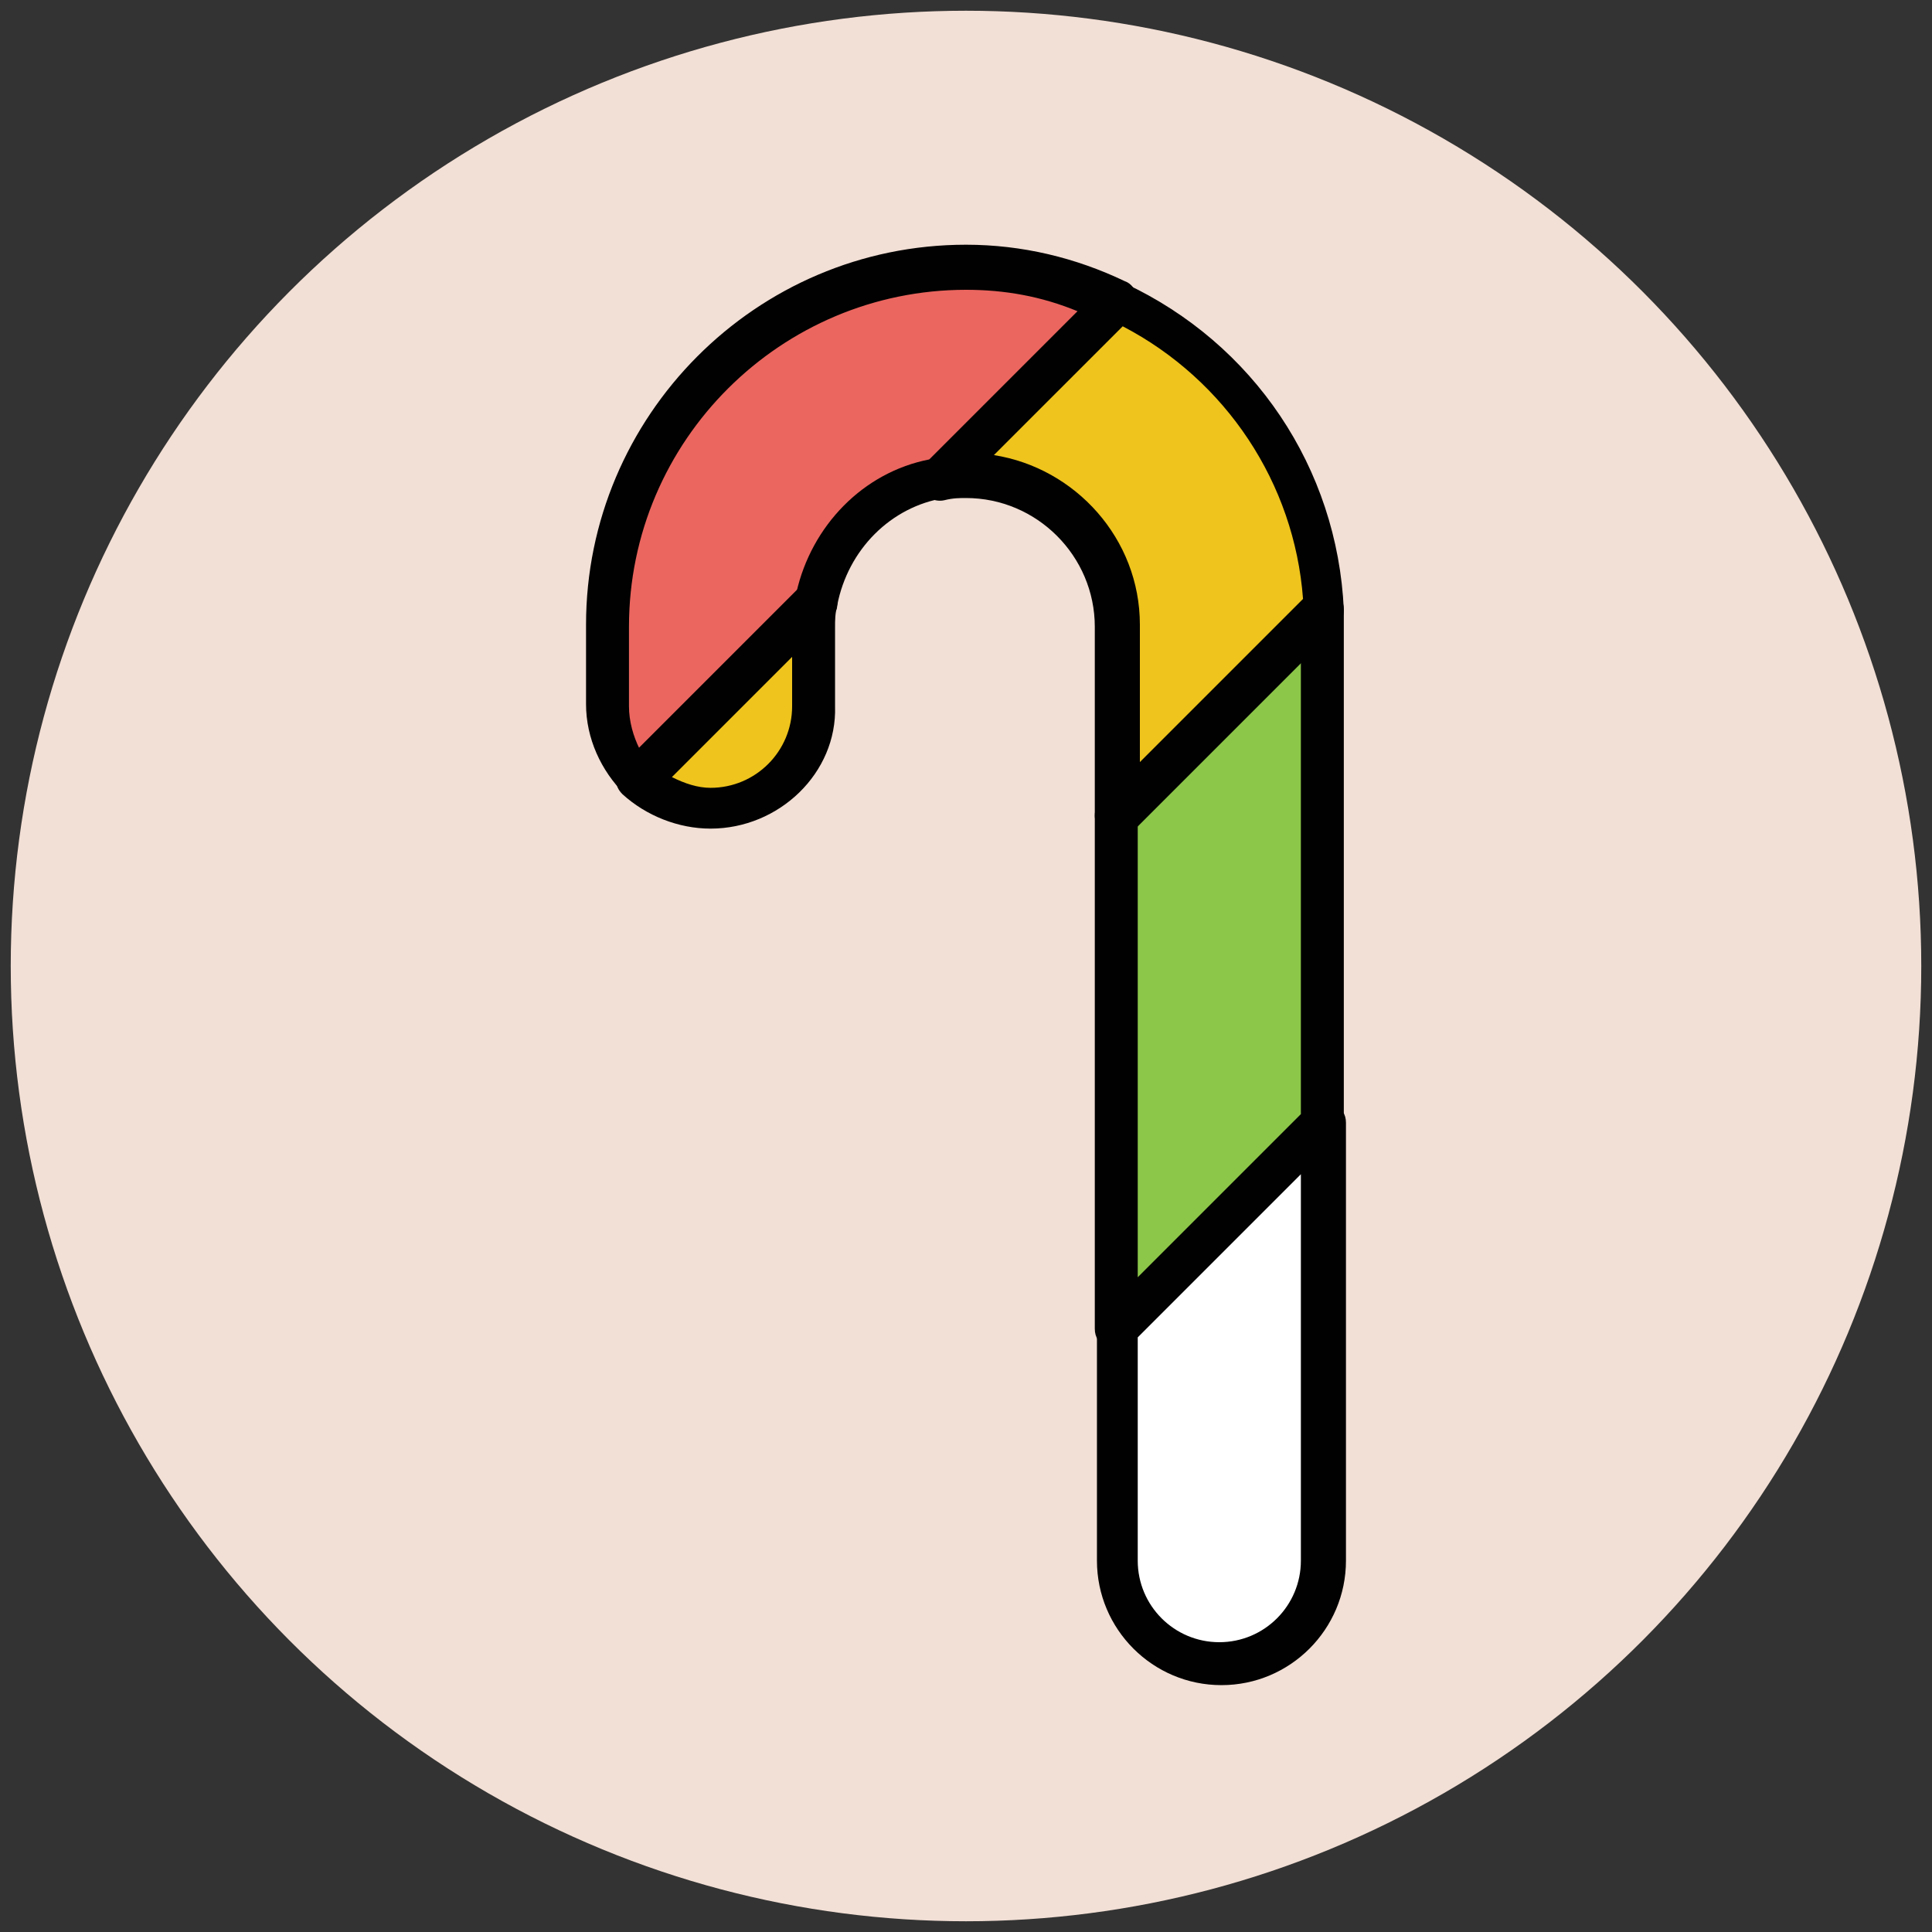
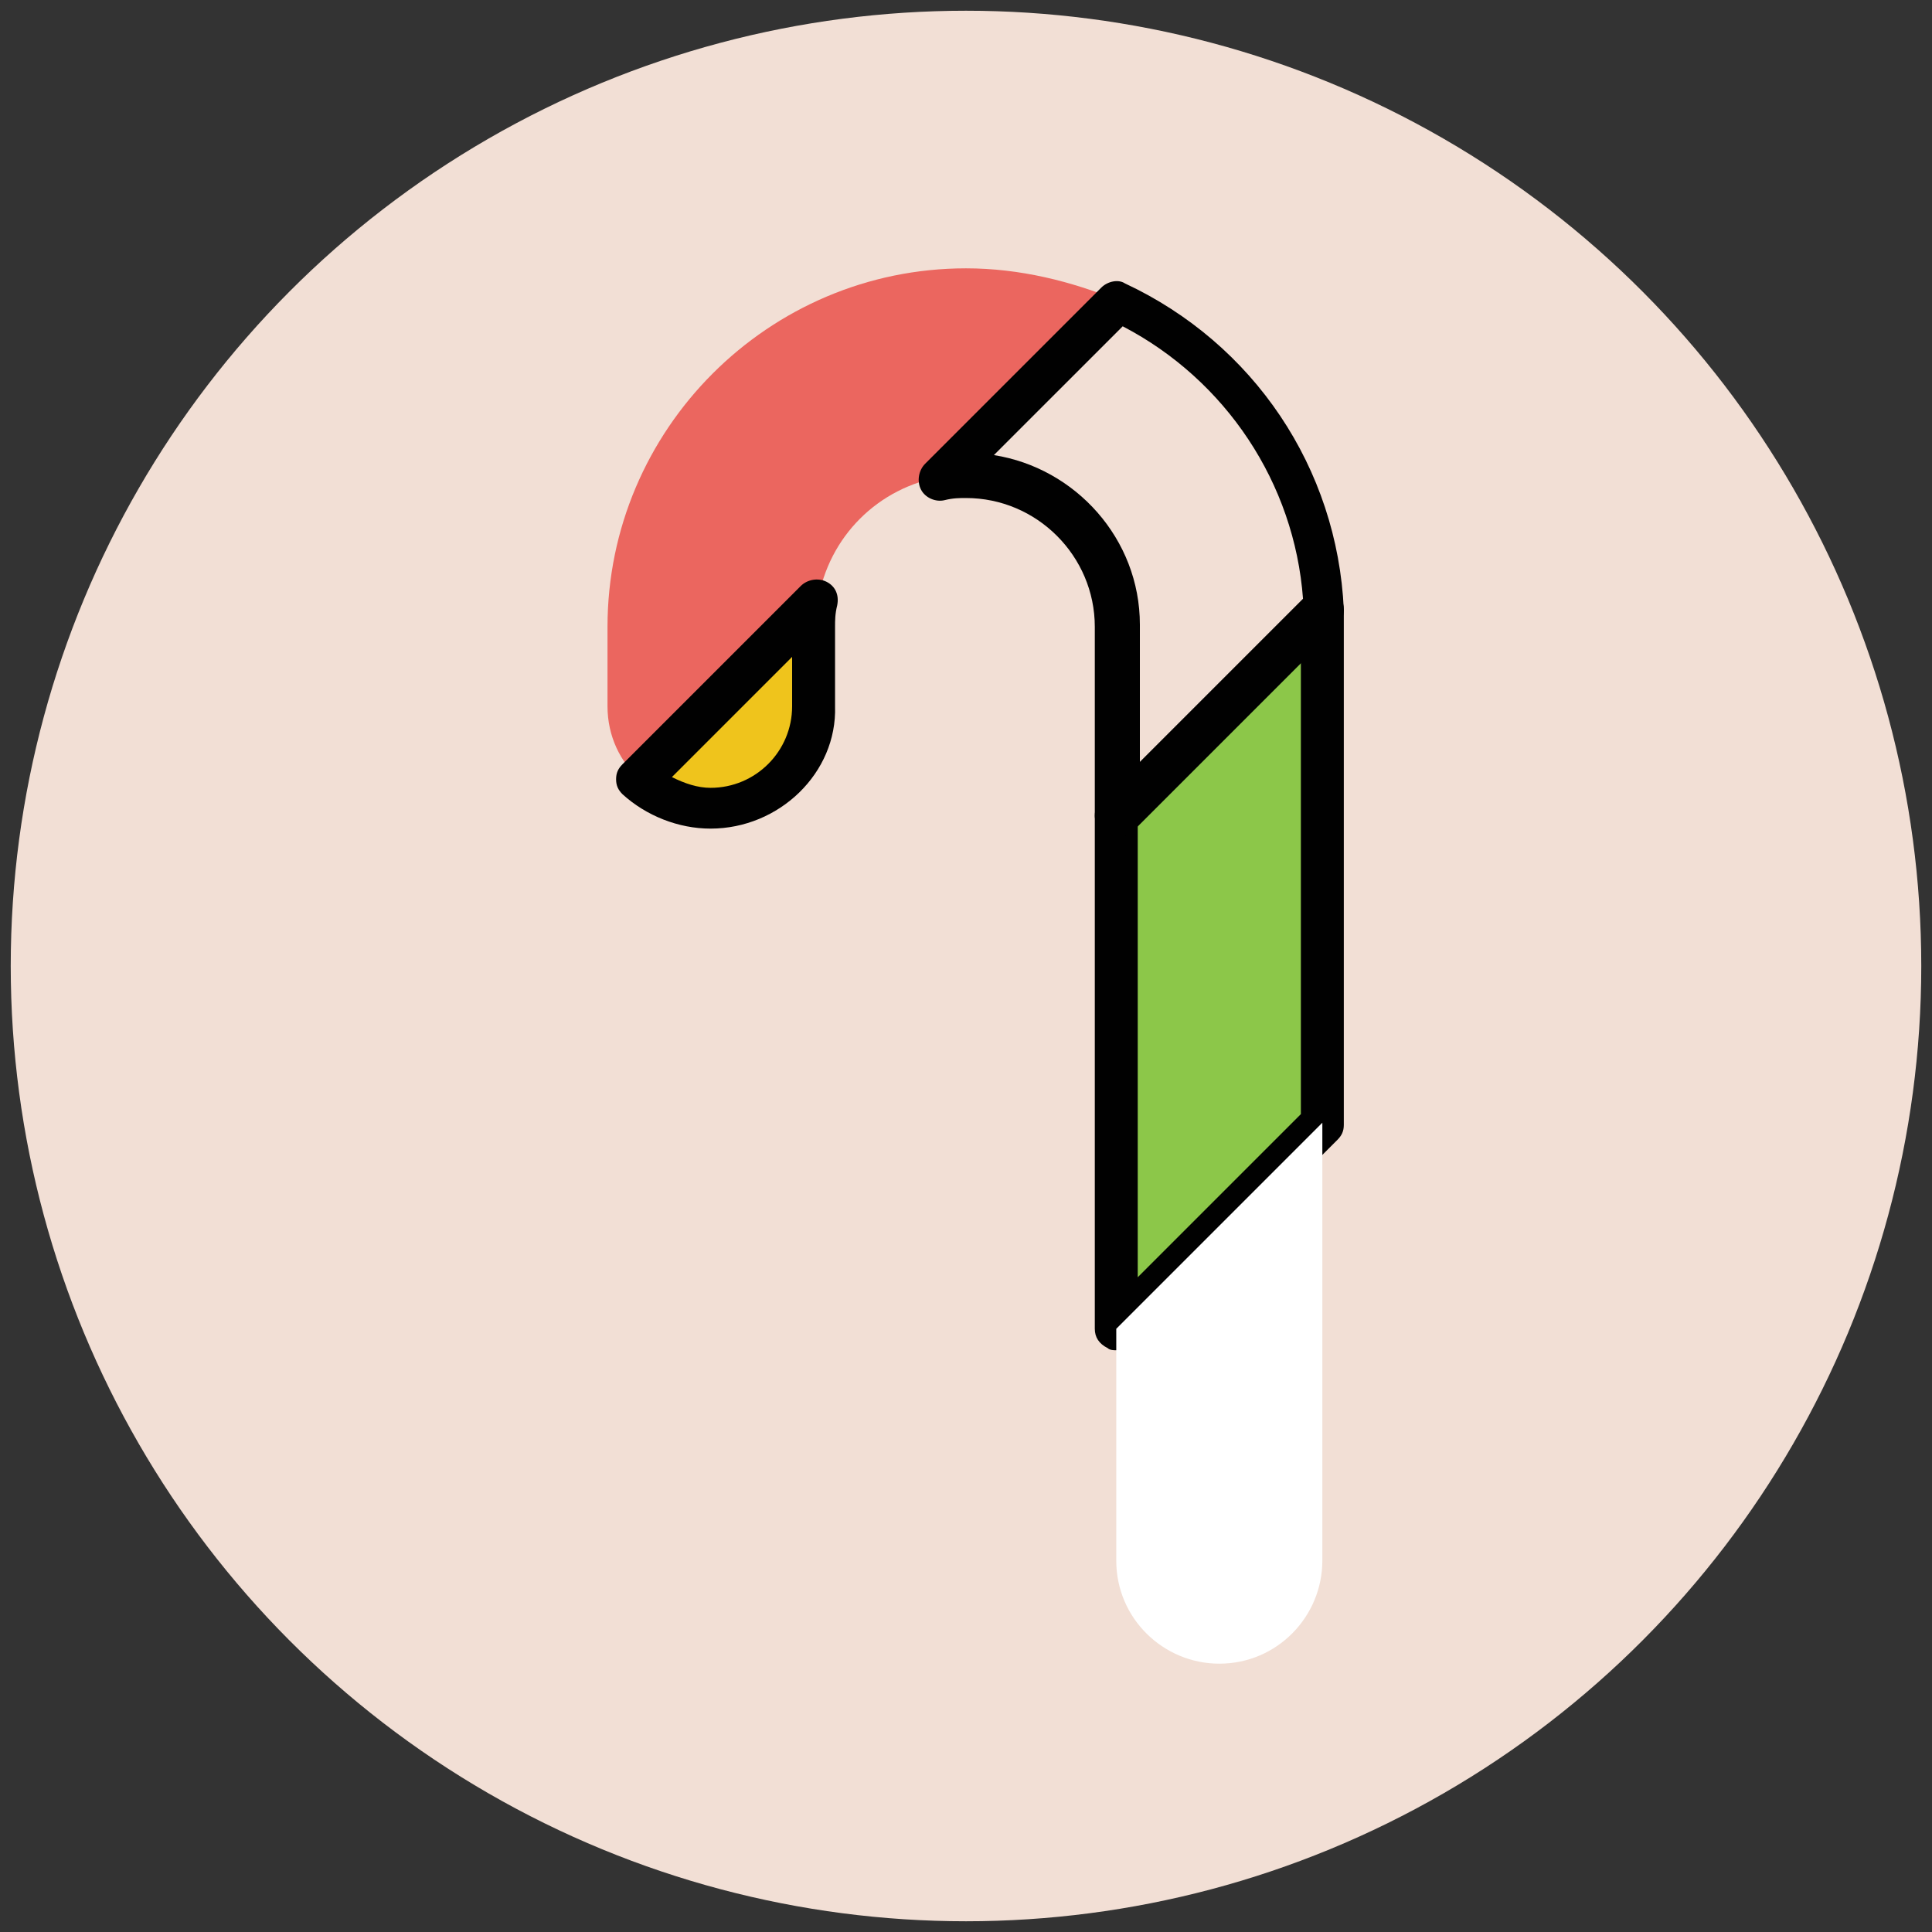
<svg xmlns="http://www.w3.org/2000/svg" version="1.1" id="Layer_1" x="0px" y="0px" viewBox="0 0 90 90" enable-background="new 0 0 90 90" xml:space="preserve">
  <rect x="0" y="0" width="90" height="90" fill="#333333" stroke="none" />
  <g>
    <g>
      <circle fill="#F2DFD5" cx="45" cy="45" r="44.5" />
    </g>
    <g>
      <path fill="#EB665F" d="M45,12.5c-9.2,0-16.7,7.5-16.7,16.7v3.7c0,1.4,0.6,2.6,1.5,3.4l8.3-8.3c0.5-3,2.8-5.3,5.8-5.8l8.2-8.2    C49.9,13.1,47.5,12.5,45,12.5z" />
-       <path fill="#010101" d="M29.8,37.3c-0.3,0-0.5-0.1-0.7-0.3c-1.1-1.1-1.8-2.6-1.8-4.2v-3.7c0-9.7,7.9-17.7,17.7-17.7    c2.6,0,5.1,0.6,7.4,1.7c0.3,0.1,0.5,0.4,0.6,0.7c0.1,0.3,0,0.7-0.3,0.9l-8.2,8.2c-0.1,0.1-0.3,0.2-0.5,0.3c-2.5,0.4-4.5,2.4-5,5    c0,0.2-0.1,0.4-0.3,0.5L30.5,37C30.3,37.2,30,37.3,29.8,37.3z M45,13.5c-8.6,0-15.7,7-15.7,15.7v3.7c0,0.7,0.2,1.4,0.5,2l7.3-7.3    c0.7-3.1,3.1-5.6,6.2-6.2l6.9-6.9C48.5,13.8,46.8,13.5,45,13.5z" />
    </g>
    <g>
      <path fill="#EFC41C" d="M33.1,37.6c2.7,0,4.8-2.2,4.8-4.8v-3.7c0-0.4,0-0.8,0.1-1.2l-8.3,8.3C30.7,37.1,31.8,37.6,33.1,37.6z" />
      <path fill="#010101" d="M33.1,38.6c-1.5,0-3-0.6-4.1-1.6c-0.2-0.2-0.3-0.4-0.3-0.7s0.1-0.5,0.3-0.7l8.3-8.3    c0.3-0.3,0.8-0.4,1.2-0.2c0.4,0.2,0.6,0.6,0.5,1.1c-0.1,0.4-0.1,0.7-0.1,1v3.7C39,36,36.3,38.6,33.1,38.6z M31.3,36.2    c0.6,0.3,1.2,0.5,1.8,0.5c2.1,0,3.8-1.7,3.8-3.8v-2.3L31.3,36.2z" />
    </g>
    <g>
      <path fill="#8CC749" d="M61.7,52.3V29.2c0-0.3,0-0.5,0-0.8L52,38v23.9L61.7,52.3z" />
      <path fill="#010101" d="M52,62.9c-0.1,0-0.3,0-0.4-0.1c-0.4-0.2-0.6-0.5-0.6-0.9V38c0-0.3,0.1-0.5,0.3-0.7l9.6-9.6    c0.3-0.3,0.7-0.4,1.1-0.2c0.4,0.1,0.6,0.5,0.6,0.9l0,0.3c0,0.2,0,0.4,0,0.6v23.1c0,0.3-0.1,0.5-0.3,0.7l-9.6,9.6    C52.6,62.8,52.3,62.9,52,62.9z M53,38.4v21.1l7.6-7.6V30.7L53,38.4z" />
    </g>
    <g>
      <path fill="#FFFFFF" d="M52,72.7c0,2.7,2.2,4.8,4.8,4.8c2.7,0,4.8-2.2,4.8-4.8V52.3L52,61.9V72.7z" />
-       <path fill="#010101" d="M56.9,78.5c-3.2,0-5.8-2.6-5.8-5.8V61.9c0-0.3,0.1-0.5,0.3-0.7l9.6-9.6c0.3-0.3,0.7-0.4,1.1-0.2    c0.4,0.2,0.6,0.5,0.6,0.9v20.4C62.7,75.9,60.1,78.5,56.9,78.5z M53,62.3v10.4c0,2.1,1.7,3.8,3.8,3.8s3.8-1.7,3.8-3.8v-18L53,62.3z    " />
    </g>
    <g>
-       <path fill="#EFC41C" d="M52,14.1l-8.2,8.2c0.4-0.1,0.8-0.1,1.2-0.1c3.9,0,7,3.2,7,7V38l9.6-9.6C61.3,22,57.5,16.6,52,14.1z" />
      <path fill="#010101" d="M52,39c-0.1,0-0.3,0-0.4-0.1C51.3,38.7,51,38.4,51,38v-8.8c0-3.3-2.7-6-6-6c-0.3,0-0.6,0-1,0.1    c-0.4,0.1-0.9-0.1-1.1-0.5c-0.2-0.4-0.1-0.9,0.2-1.2l8.2-8.2c0.3-0.3,0.8-0.4,1.1-0.2c6,2.8,9.9,8.6,10.2,15.2    c0,0.3-0.1,0.6-0.3,0.8l-9.6,9.6C52.6,38.9,52.3,39,52,39z M46.3,21.2c3.8,0.6,6.8,3.9,6.8,7.9v6.4l7.6-7.6    c-0.4-5.4-3.6-10.2-8.4-12.7L46.3,21.2z" />
    </g>
  </g>
</svg>